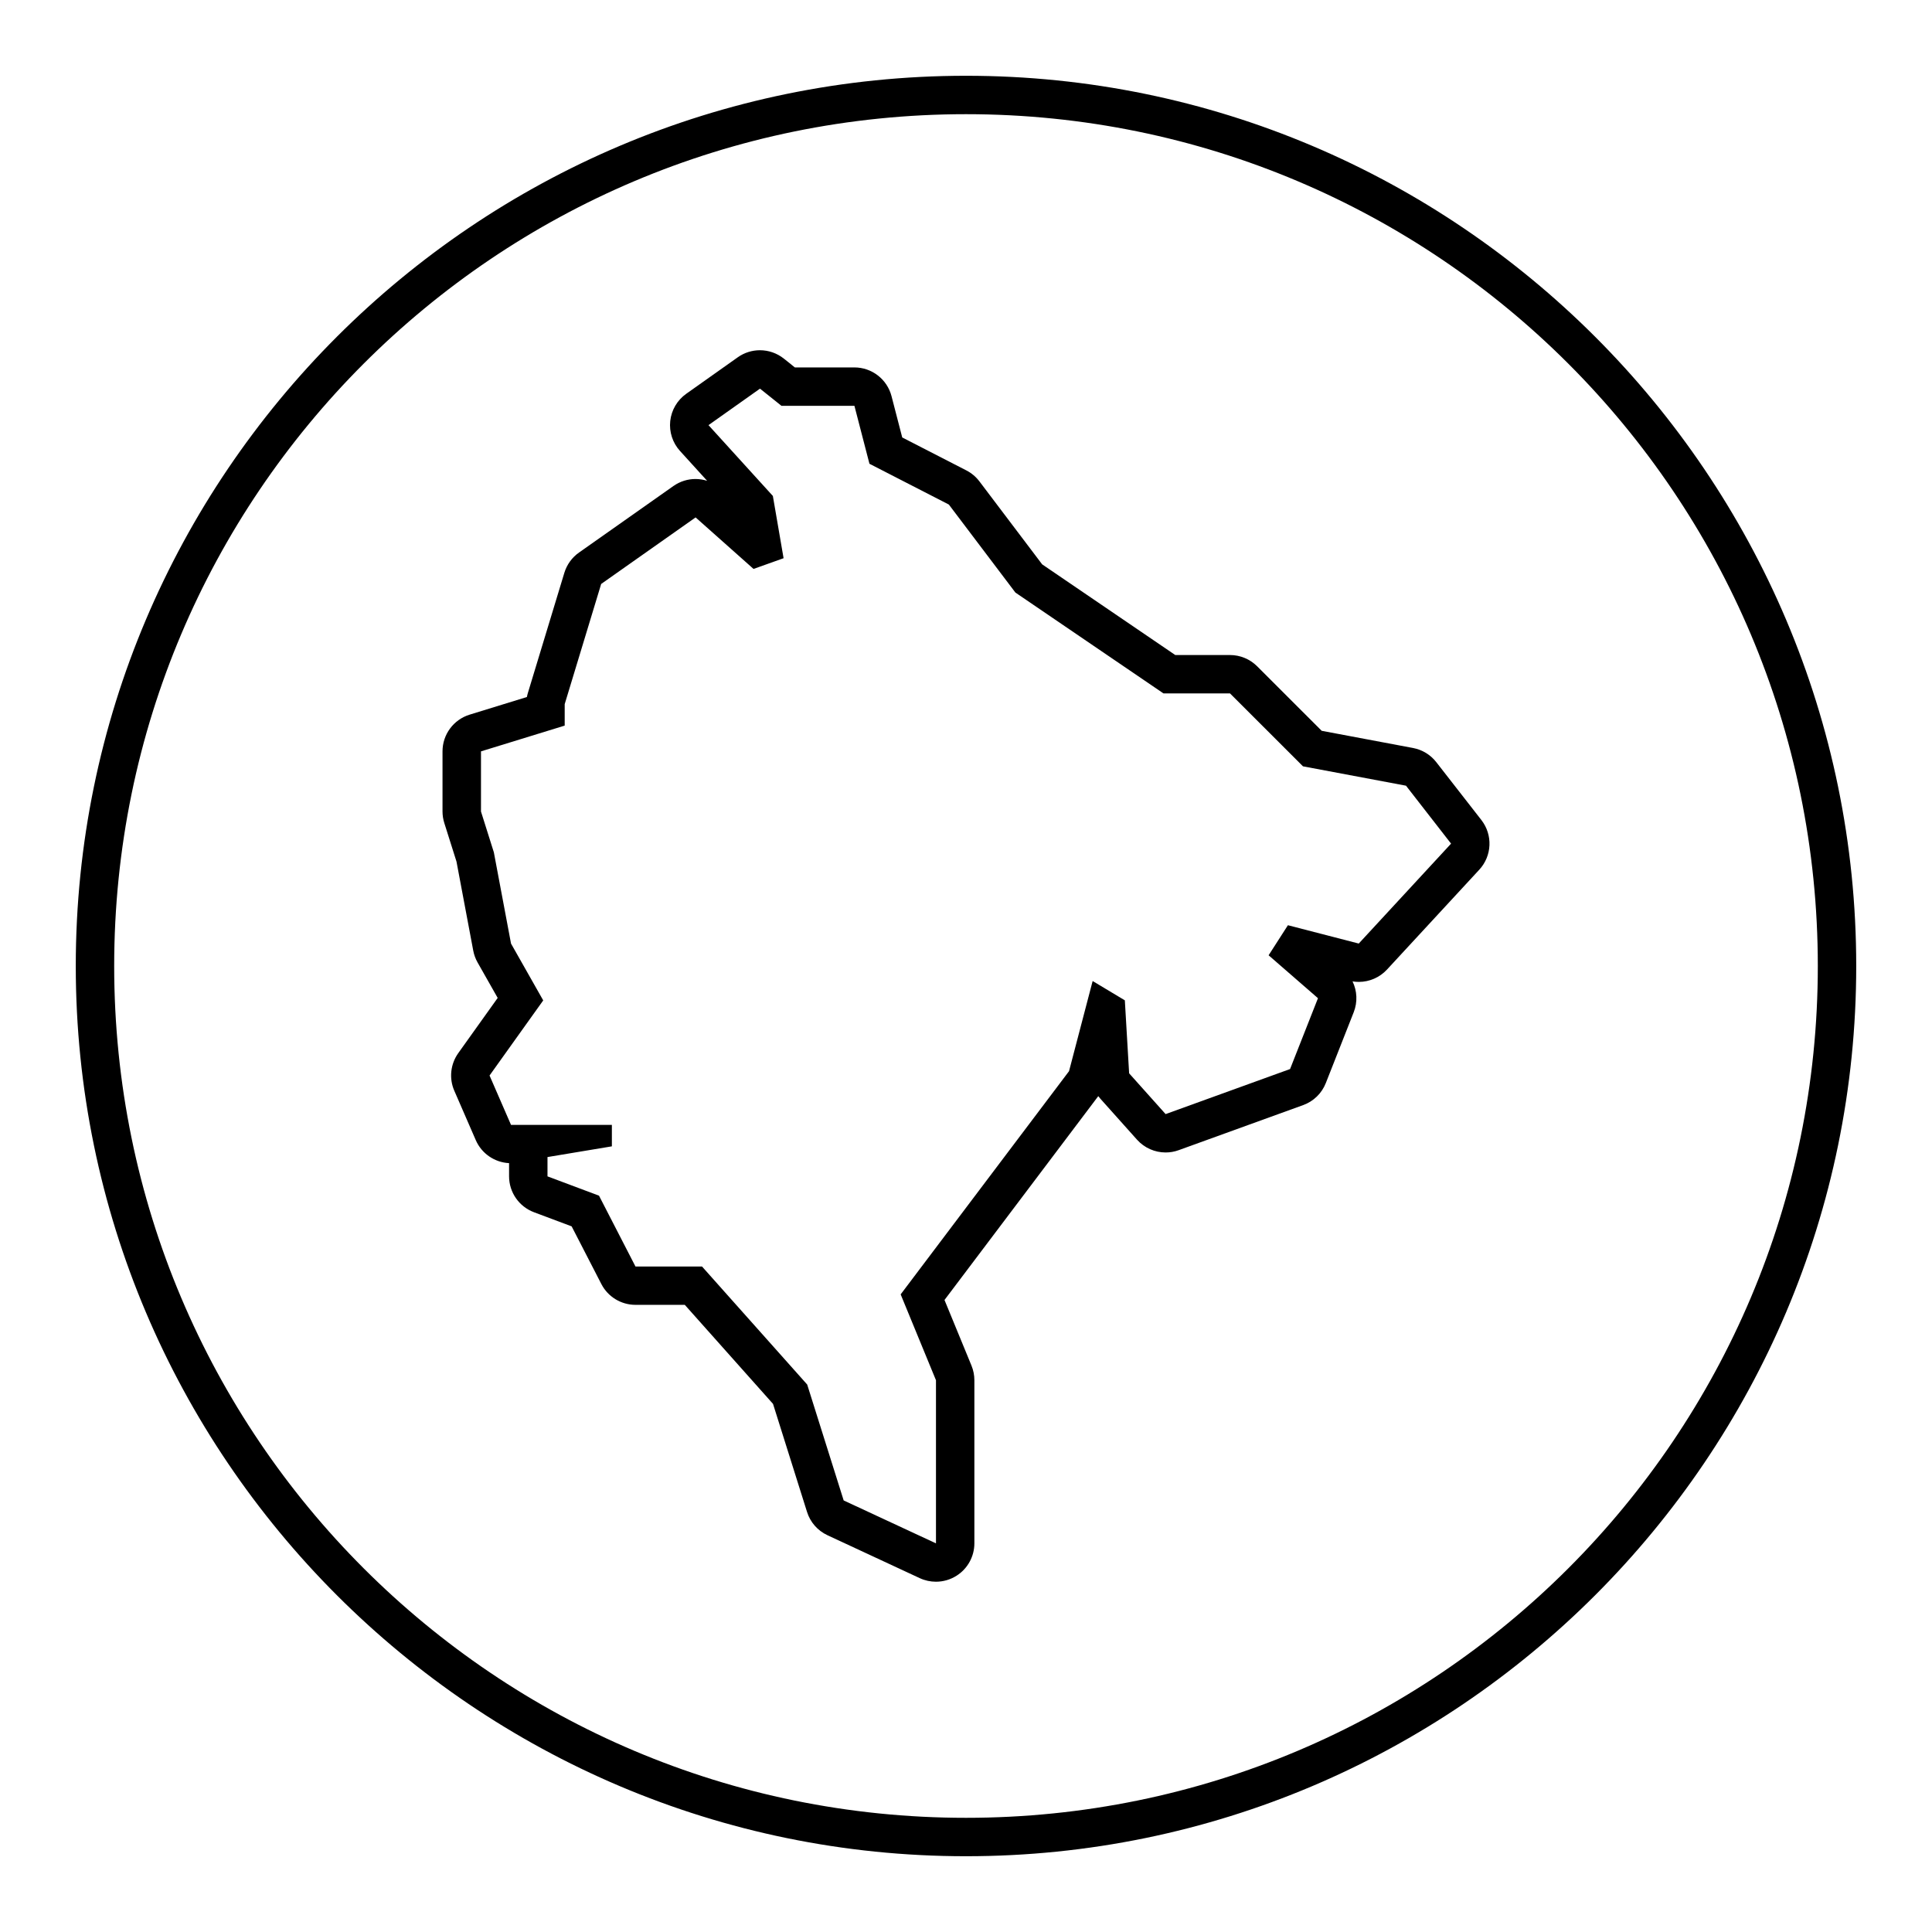
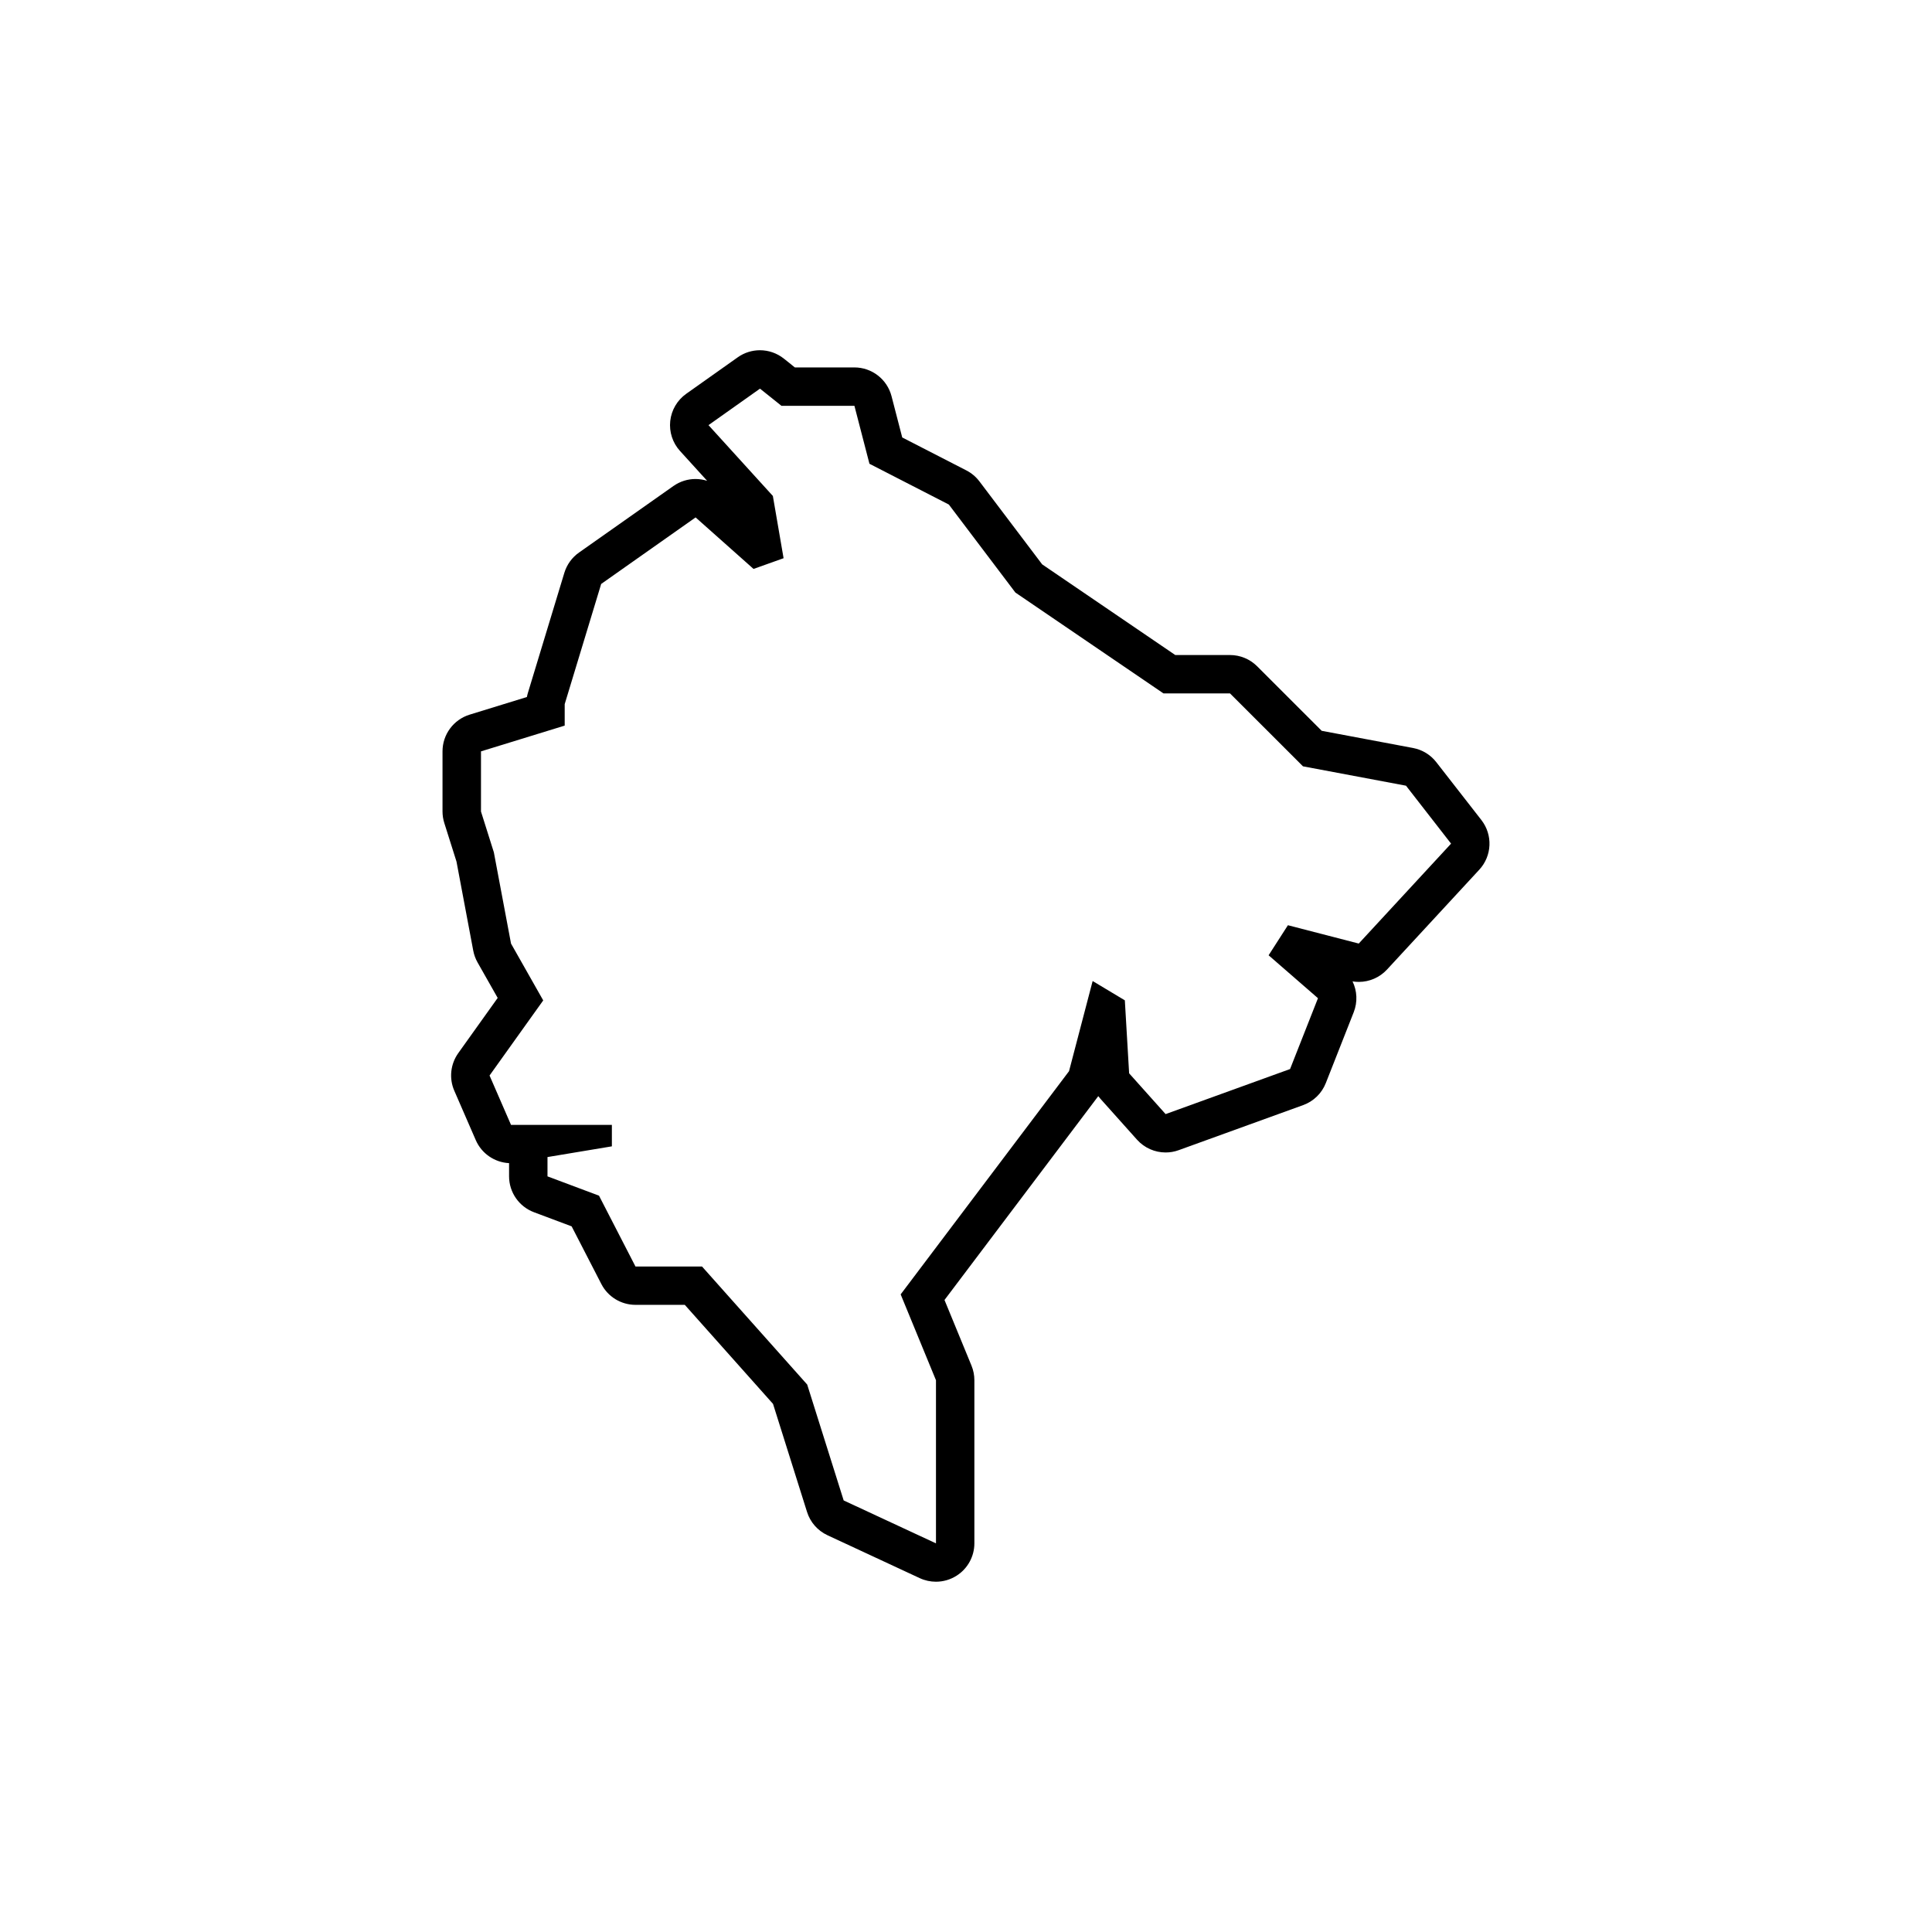
<svg xmlns="http://www.w3.org/2000/svg" fill="#000000" width="800px" height="800px" version="1.1" viewBox="144 144 512 512">
  <g>
-     <path d="m400 164.08c-130.09 0-235.92 105.84-235.92 235.92 0 130.08 105.84 235.92 235.92 235.92 130.08 0 235.92-105.83 235.92-235.92s-105.84-235.92-235.92-235.92zm0 461.66c-124.68 0-225.74-101.07-225.74-225.74 0-124.68 101.07-225.74 225.74-225.74 124.67 0 225.74 101.07 225.74 225.74s-101.07 225.74-225.74 225.74z" />
    <path d="m524.63 345.98c-1.523-1.961-3.715-3.293-6.152-3.754l-24.215-4.555-17.113-17.105c-1.91-1.906-4.492-2.977-7.195-2.977h-14.496l-35.273-24.027-16.625-21.984c-0.922-1.219-2.106-2.215-3.473-2.918l-16.988-8.727-2.836-10.941c-1.164-4.488-5.215-7.621-9.848-7.621h-15.77l-2.902-2.324c-1.855-1.48-4.102-2.231-6.359-2.231-2.055 0-4.117 0.621-5.879 1.875l-13.648 9.668c-2.379 1.684-3.918 4.309-4.238 7.203-0.312 2.898 0.625 5.789 2.586 7.945l7.195 7.914c-0.996-0.316-2.039-0.473-3.078-0.48-2.047 0-4.09 0.613-5.859 1.859l-25.023 17.633c-1.855 1.305-3.219 3.195-3.879 5.359l-9.668 31.852c-0.105 0.352-0.195 0.711-0.262 1.074l-15.176 4.672c-4.266 1.316-7.184 5.262-7.184 9.723v15.926c0 1.039 0.16 2.07 0.473 3.062l3.231 10.223 4.438 23.594c0.207 1.102 0.594 2.16 1.148 3.141l5.332 9.402-10.445 14.625c-2.074 2.906-2.481 6.695-1.055 9.969l5.688 13.082c1.547 3.562 4.977 5.914 8.828 6.106v3.488c0 4.242 2.629 8.035 6.606 9.527l9.977 3.742 7.871 15.281c1.742 3.387 5.234 5.516 9.043 5.516h13.07l23.383 26.25 9.012 28.633c0.855 2.727 2.82 4.969 5.414 6.172l24.461 11.375c1.367 0.637 2.832 0.945 4.293 0.945 1.91 0 3.812-0.539 5.473-1.598 2.934-1.867 4.707-5.106 4.707-8.578v-43.227c0-1.328-0.262-2.644-0.766-3.871l-7.152-17.387 40.754-54.023c0.188 0.25 0.383 0.492 0.594 0.73l9.668 10.809c1.965 2.195 4.742 3.391 7.586 3.391 1.16 0 2.332-0.195 3.461-0.609l32.988-11.945c2.746-0.992 4.934-3.117 6.004-5.84l7.394-18.773c1.062-2.707 0.902-5.664-0.312-8.172 0.551 0.09 1.102 0.137 1.652 0.137 2.801 0 5.523-1.16 7.477-3.269l24.461-26.469c3.379-3.656 3.617-9.219 0.559-13.156zm-20.547 48.07-18.773-4.856-5.117 7.965 13.082 11.375-7.394 18.773-32.984 11.941-9.668-10.809-1.137-19.34-8.531-5.117-6.258 23.891-44.621 59.152 9.359 22.754v43.227l-24.461-11.375-9.668-30.711-27.871-31.281h-17.633l-9.668-18.773-13.652-5.117v-5.117l17.062-2.84v-5.688h-26.73l-5.688-13.082 14.223-19.906-8.531-15.055-4.551-24.191-3.41-10.809v-15.941l22.184-6.828v-5.688l9.668-31.852 25.023-17.633 15.355 13.652 7.961-2.84-2.84-16.496-17.062-18.773 13.652-9.668 5.688 4.551h19.336l3.981 15.355 21.043 10.809 17.633 23.32 39.246 26.73h17.633l19.336 19.324 27.301 5.133 11.945 15.355z" />
  </g>
</svg>